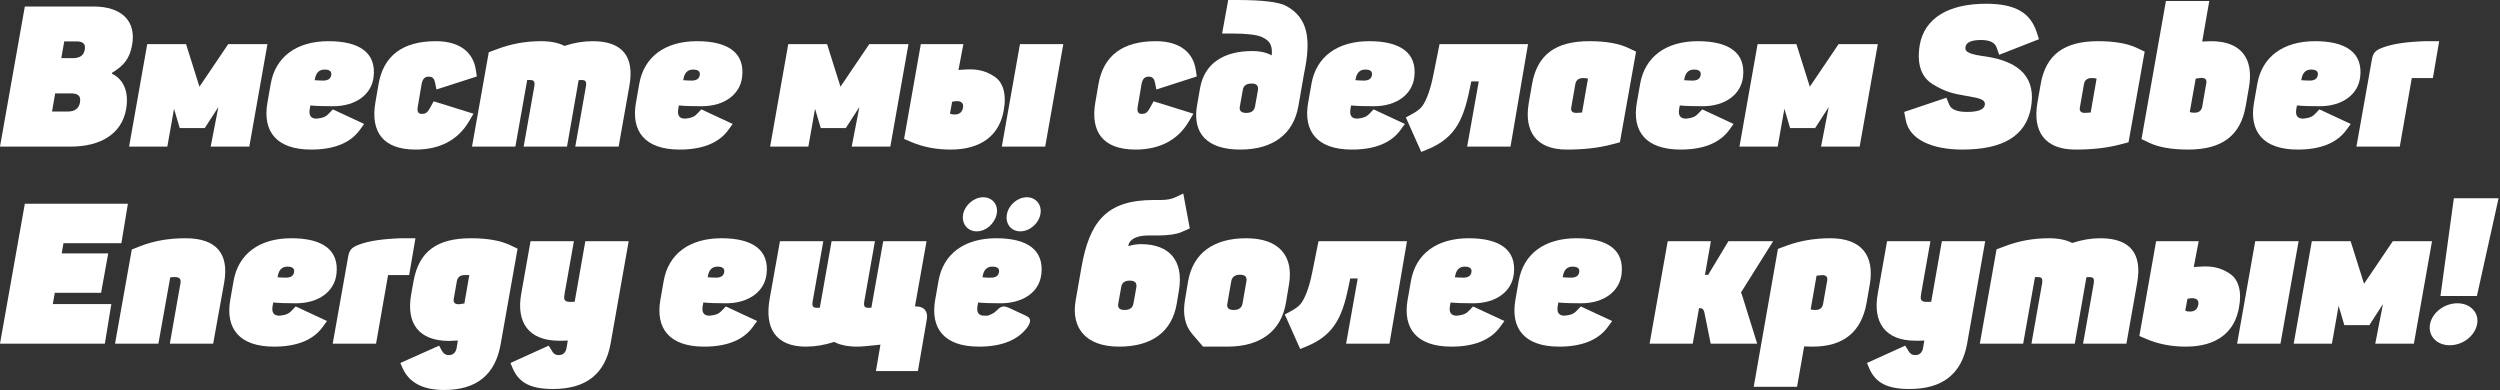
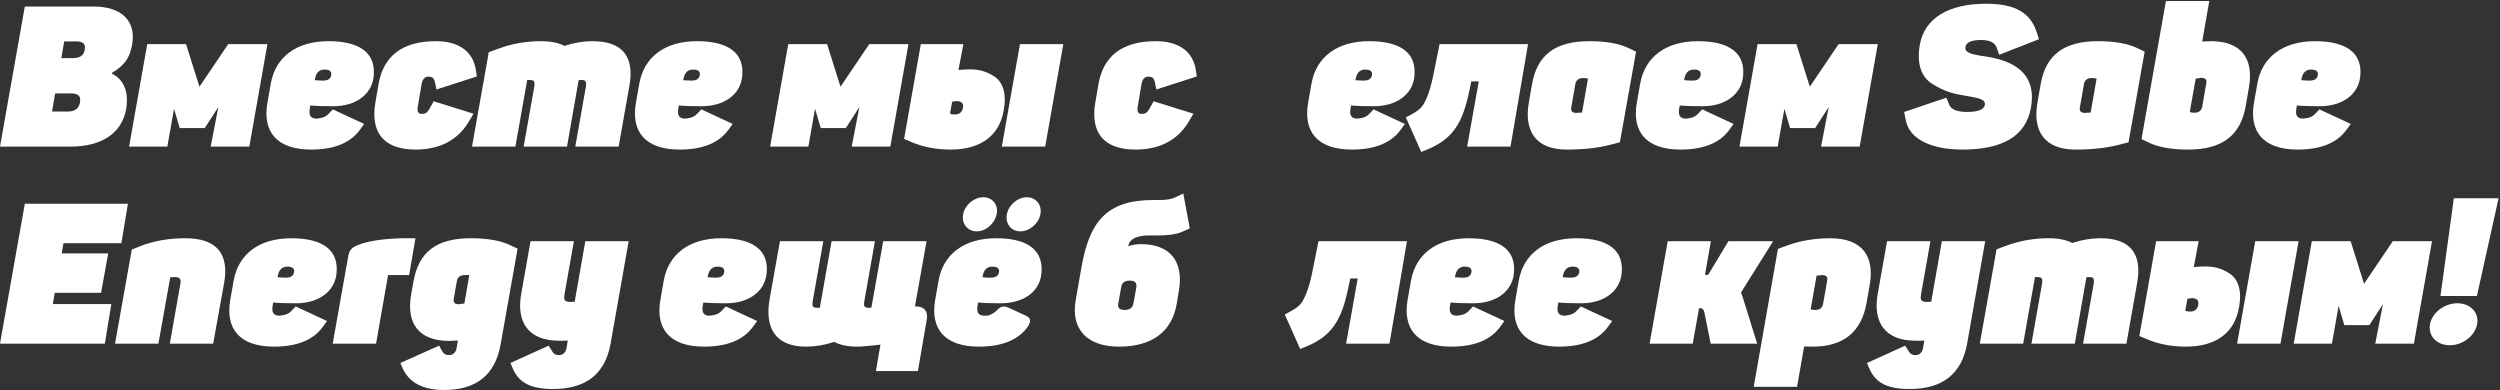
<svg xmlns="http://www.w3.org/2000/svg" viewBox="0 0 304.303 47.496" fill="none">
  <rect x="0" y="0" width="304.303" height="47.496" fill="#333333" stroke="none" />
  <path d="M0 17.846L3.022 0.792H11.37C14.824 0.792 16.623 2.567 16.071 5.517C15.783 7.076 15.111 7.987 13.648 8.851L13.624 8.971C15.087 9.667 15.711 11.25 15.351 13.289C14.824 16.287 12.257 17.846 8.587 17.846H0ZM6.716 11.37L6.332 13.576H8.251C9.115 13.576 9.619 13.193 9.739 12.449C9.858 11.681 9.523 11.37 8.635 11.37H6.716ZM7.46 7.076H8.899C9.715 7.076 10.194 6.74 10.314 6.069C10.458 5.325 10.098 5.037 9.259 5.037H7.82L7.46 7.076Z" fill="white" />
  <path d="M15.714 17.846L17.921 5.373H22.646L24.277 10.554L27.779 5.373H32.553L30.346 17.846H25.645L26.58 13.025L24.925 15.591H21.879L21.183 13.241L20.368 17.846H15.714Z" fill="white" />
  <path d="M37.873 18.206C33.627 18.206 31.948 15.975 32.548 12.521L32.955 10.194C33.531 6.932 36.074 5.013 39.983 5.013C43.797 5.013 45.812 6.452 45.476 9.355C45.236 11.49 43.317 12.929 40.559 12.929C39.408 12.929 38.472 12.905 37.777 12.833L37.705 13.241C37.561 14.032 37.825 14.44 38.52 14.44C39.504 14.344 39.743 14.128 40.127 13.72L40.511 13.312L44.325 15.087L43.821 15.783C42.67 17.39 40.679 18.206 37.873 18.206ZM38.352 9.523L38.304 9.762C38.688 9.786 39.024 9.81 39.312 9.81C39.911 9.81 40.247 9.595 40.319 9.139C40.391 8.683 40.103 8.467 39.504 8.467C38.88 8.467 38.496 8.827 38.352 9.523Z" fill="white" />
  <path d="M50.582 18.206C46.625 18.206 45.09 16.047 45.689 12.497L46.073 10.266C46.672 6.764 49.023 5.013 53.053 5.013C56.003 5.013 57.61 6.404 57.922 8.515L58.042 9.307L53.125 10.89L52.957 10.074C52.837 9.451 52.573 9.331 52.141 9.331C51.71 9.331 51.446 9.619 51.326 10.194L50.846 13.025C50.75 13.576 50.918 13.864 51.326 13.864C51.758 13.864 51.998 13.768 52.333 13.145L52.789 12.329L57.634 13.84L57.083 14.776C55.74 17.054 53.533 18.206 50.582 18.206Z" fill="white" />
  <path d="M57.455 17.846L59.494 6.356L60.597 5.949C62.277 5.325 64.004 5.013 65.851 5.013C67.026 5.013 67.985 5.205 68.705 5.589C69.856 5.205 71.008 5.013 72.135 5.013C75.805 5.013 77.22 6.932 76.621 10.386L75.301 17.846H70.024L71.32 10.53C71.415 9.93 71.296 9.739 70.792 9.739C70.648 9.739 70.528 9.739 70.432 9.762L69.017 17.846H63.74L65.035 10.53C65.131 9.93 65.011 9.739 64.507 9.739H64.171L62.732 17.846H57.455Z" fill="white" />
  <path d="M82.73 18.206C78.484 18.206 76.805 15.975 77.405 12.521L77.813 10.194C78.388 6.932 80.931 5.013 84.841 5.013C88.655 5.013 90.67 6.452 90.334 9.355C90.094 11.49 88.175 12.929 85.417 12.929C84.265 12.929 83.33 12.905 82.634 12.833L82.562 13.241C82.418 14.032 82.682 14.44 83.378 14.44C84.361 14.344 84.601 14.128 84.985 13.72L85.369 13.312L89.182 15.087L88.679 15.783C87.527 17.39 85.537 18.206 82.73 18.206ZM83.21 9.523L83.162 9.762C83.546 9.786 83.881 9.81 84.169 9.81C84.769 9.81 85.105 9.595 85.177 9.139C85.249 8.683 84.961 8.467 84.361 8.467C83.737 8.467 83.354 8.827 83.21 9.523Z" fill="white" />
  <path d="M93.741 17.846L95.947 5.373H100.673L102.304 10.554L105.806 5.373H110.579L108.372 17.846H103.671L104.606 13.025L102.952 15.591H99.905L99.209 13.241L98.394 17.846H93.741Z" fill="white" />
  <path d="M111.006 17.318L110.046 16.91L112.085 5.373H117.266L116.666 8.515C117.338 8.467 117.794 8.443 118.058 8.443C119.209 8.443 120.168 8.707 121.128 9.379C122.087 10.05 122.543 11.466 122.183 13.384C121.68 16.431 119.473 18.206 115.707 18.206C113.956 18.206 112.373 17.894 111.006 17.318ZM121.943 17.846L124.15 5.373H129.427L127.221 17.846H121.943ZM115.899 12.377L115.635 13.816L115.731 13.864C115.803 13.912 115.971 13.936 116.211 13.936C116.786 13.936 117.122 13.648 117.218 13.097C117.314 12.569 117.026 12.305 116.427 12.305L115.899 12.377Z" fill="white" />
  <path d="M138.213 18.206C134.255 18.206 132.72 16.047 133.319 12.497L133.703 10.266C134.303 6.764 136.654 5.013 140.683 5.013C143.634 5.013 145.241 6.404 145.553 8.515L145.673 9.307L140.755 10.89L140.587 10.074C140.467 9.451 140.204 9.331 139.772 9.331C139.34 9.331 139.076 9.619 138.956 10.194L138.476 13.025C138.381 13.576 138.548 13.864 138.956 13.864C139.388 13.864 139.628 13.768 139.964 13.145L140.419 12.329L145.265 13.84L144.713 14.776C143.37 17.054 141.163 18.206 138.213 18.206Z" fill="white" />
-   <path d="M150.962 18.206C146.933 18.206 145.109 16.239 145.709 12.809L146.069 10.746C146.597 7.7 148.971 6.212 152.449 6.212C153.337 6.212 154.128 6.38 154.8 6.74C154.92 5.421 154.488 4.917 153.601 4.509C152.977 4.222 151.73 4.078 149.811 4.078H148.756L149.499 0H150.53C153.649 0 155.664 0.24 156.551 0.72C159.214 2.159 159.621 4.749 158.734 8.947L158.038 12.929C157.439 16.311 154.968 18.206 150.962 18.206ZM150.914 12.977C150.818 13.48 151.082 13.744 151.706 13.744C152.306 13.744 152.665 13.48 152.761 12.977L153.121 10.962C153.193 10.434 152.953 10.17 152.353 10.17C151.706 10.17 151.346 10.434 151.274 10.962L150.914 12.977Z" fill="white" />
  <path d="M164.551 18.206C160.306 18.206 158.626 15.975 159.226 12.521L159.634 10.194C160.21 6.932 162.752 5.013 166.662 5.013C170.476 5.013 172.491 6.452 172.155 9.355C171.915 11.49 169.996 12.929 167.238 12.929C166.086 12.929 165.151 12.905 164.455 12.833L164.383 13.241C164.239 14.032 164.503 14.44 165.199 14.44C166.182 14.344 166.422 14.128 166.806 13.72L167.19 13.312L171.003 15.087L170.5 15.783C169.348 17.39 167.358 18.206 164.551 18.206ZM165.031 9.523L164.983 9.762C165.367 9.786 165.703 9.81 165.99 9.81C166.59 9.81 166.926 9.595 166.998 9.139C167.07 8.683 166.782 8.467 166.182 8.467C165.559 8.467 165.175 8.827 165.031 9.523Z" fill="white" />
  <path d="M171.123 14.296L172.034 13.792C172.418 13.576 172.706 13.36 172.946 13.121C173.401 12.665 174.025 11.37 174.457 9.187L175.224 5.373H185.994L183.86 17.846H178.582L179.998 9.906H179.086L178.99 10.386C178.223 14.176 177.407 16.695 173.761 18.182L172.994 18.494L171.123 14.296Z" fill="white" />
  <path d="M190.7 18.206C186.982 18.206 185.471 15.999 186.094 12.473L186.478 10.266C187.102 6.644 189.356 5.013 193.458 5.013C195.497 5.013 197.08 5.301 198.231 5.853L199.143 6.284L197.176 17.318L196.169 17.582C194.562 18.014 192.739 18.206 190.7 18.206ZM191.252 13.097C191.18 13.528 191.395 13.744 191.875 13.744L192.571 13.696L193.29 9.571L193.194 9.547C193.074 9.523 192.906 9.499 192.715 9.499C192.163 9.499 191.851 9.739 191.755 10.218L191.252 13.097Z" fill="white" />
  <path d="M204.56 18.206C200.314 18.206 198.635 15.975 199.235 12.521L199.643 10.194C200.218 6.932 202.761 5.013 206.671 5.013C210.485 5.013 212.499 6.452 212.163 9.355C211.924 11.49 210.005 12.929 207.246 12.929C206.095 12.929 205.16 12.905 204.464 12.833L204.392 13.241C204.248 14.032 204.512 14.44 205.207 14.44C206.191 14.344 206.431 14.128 206.814 13.72L207.198 13.312L211.012 15.087L210.509 15.783C209.357 17.39 207.366 18.206 204.56 18.206ZM205.04 9.523L204.992 9.762C205.375 9.786 205.711 9.81 205.999 9.81C206.599 9.81 206.934 9.595 207.006 9.139C207.079 8.683 206.79 8.467 206.191 8.467C205.567 8.467 205.183 8.827 205.04 9.523Z" fill="white" />
  <path d="M211.729 17.846L213.936 5.373H218.661L220.292 10.554L223.794 5.373H228.567L226.361 17.846H221.659L222.595 13.025L220.94 15.591H217.893L217.198 13.241L216.382 17.846H211.729Z" fill="white" />
  <path d="M231.972 14.632L231.78 13.624L236.913 11.897L237.273 12.761C237.513 13.336 238.232 13.624 239.432 13.624C240.775 13.624 241.494 13.336 241.59 12.785C241.71 12.137 241.015 11.945 239.384 11.681C237.633 11.394 236.697 11.13 235.282 10.266C233.843 9.403 233.291 7.772 233.675 5.469C234.251 2.231 237.129 0.456 241.758 0.456C245.308 0.456 247.131 1.559 247.899 3.886L248.187 4.773L243.342 6.668L243.03 5.781C242.814 5.181 242.19 4.869 241.135 4.869C239.959 4.869 239.336 5.157 239.24 5.709C239.12 6.404 239.864 6.62 241.758 6.884C246.028 7.532 247.851 9.619 247.203 13.145C246.58 16.527 243.821 18.206 238.856 18.206C235.21 18.206 232.428 17.006 231.972 14.632Z" fill="white" />
  <path d="M252.611 18.206C248.892 18.206 247.381 15.999 248.005 12.473L248.388 10.266C249.012 6.644 251.267 5.013 255.369 5.013C257.408 5.013 258.99 5.301 260.141 5.853L261.053 6.284L259.087 17.318L258.08 17.582C256.471 18.014 254.65 18.206 252.611 18.206ZM253.161 13.097C253.091 13.528 253.306 13.744 253.785 13.744L254.48 13.696L255.2 9.571L255.105 9.547C254.985 9.523 254.817 9.499 254.625 9.499C254.073 9.499 253.76 9.739 253.666 10.218L253.161 13.097Z" fill="white" />
  <path d="M261.578 17.366L260.666 16.934L263.639 0.12H268.916L268.054 5.061C268.508 5.037 268.846 5.013 269.108 5.013C272.826 5.013 274.362 7.148 273.738 10.674L273.355 12.881C272.731 16.527 270.452 18.206 266.35 18.206C264.311 18.206 262.727 17.918 261.578 17.366ZM266.542 13.624L266.59 13.648C266.687 13.696 266.855 13.72 267.094 13.72C267.646 13.72 267.956 13.48 268.054 13.001L268.556 10.122C268.628 9.691 268.436 9.475 267.934 9.475L267.262 9.571L266.542 13.624Z" fill="white" />
  <path d="M279.681 18.206C275.436 18.206 273.758 15.975 274.357 12.521L274.764 10.194C275.339 6.932 277.882 5.013 281.792 5.013C285.607 5.013 287.621 6.452 287.286 9.355C287.046 11.49 285.128 12.929 282.367 12.929C281.218 12.929 280.281 12.905 279.586 12.833L279.514 13.241C279.369 14.032 279.634 14.44 280.328 14.44C281.313 14.344 281.552 14.128 281.937 13.72L282.319 13.312L286.135 15.087L285.63 15.783C284.478 17.39 282.487 18.206 279.681 18.206ZM280.161 9.523L280.113 9.762C280.498 9.786 280.833 9.81 281.12 9.81C281.72 9.81 282.057 9.595 282.127 9.139C282.2 8.683 281.912 8.467 281.313 8.467C280.688 8.467 280.306 8.827 280.161 9.523Z" fill="white" />
-   <path d="M286.827 17.846L288.698 7.316C288.84 6.452 289.105 6.141 289.992 5.805C291.241 5.325 292.968 5.085 295.221 5.013H296.9L296.133 9.499H293.567L292.103 17.846H286.827Z" fill="white" />
  <path d="M12.761 41.832H0L3.022 24.802H15.567L14.776 29.599H7.724L7.508 30.847H13.169L12.305 35.644H6.668L6.428 37.011H13.552L12.761 41.832Z" fill="white" />
  <path d="M19.28 41.832H14.003L16.042 30.367L17.145 29.935C18.824 29.288 20.624 29 22.59 29C26.38 29 27.891 30.918 27.292 34.373L25.948 41.832H20.671L21.943 34.613C21.967 34.589 21.967 34.565 21.967 34.541C22.063 33.941 21.871 33.725 21.247 33.725C21.055 33.725 20.887 33.749 20.791 33.749L20.719 33.773L19.28 41.832Z" fill="white" />
  <path d="M33.352 42.192C29.106 42.192 27.427 39.961 28.027 36.507L28.435 34.181C29.01 30.918 31.553 29 35.463 29C39.276 29 41.291 30.439 40.955 33.341C40.716 35.476 38.797 36.915 36.038 36.915C34.887 36.915 33.951 36.891 33.256 36.819L33.184 37.227C33.04 38.019 33.304 38.426 33.999 38.426C34.983 38.33 35.223 38.115 35.606 37.707L35.99 37.299L39.804 39.074L39.3 39.769C38.149 41.377 36.158 42.192 33.352 42.192ZM33.831 33.509L33.783 33.749C34.167 33.773 34.503 33.797 34.791 33.797C35.391 33.797 35.726 33.581 35.798 33.125C35.87 32.67 35.582 32.454 34.983 32.454C34.359 32.454 33.975 32.813 33.831 33.509Z" fill="white" />
  <path d="M40.497 41.832L42.368 31.302C42.511 30.439 42.775 30.127 43.663 29.791C44.91 29.311 46.637 29.072 48.892 29H50.571L49.803 33.485H47.237L45.774 41.832H40.497Z" fill="white" />
  <path d="M48.993 44.783L48.729 44.183L53.454 42.072L53.694 42.528C53.862 42.84 54.078 43.224 54.63 43.224C55.157 43.224 55.493 42.912 55.589 42.312L55.733 41.449C55.277 41.473 54.942 41.497 54.678 41.497C50.96 41.497 49.425 39.362 50.048 35.836L50.336 34.229C50.984 30.607 53.191 29 57.316 29C59.355 29 60.938 29.288 62.09 29.839L63.001 30.271L60.938 41.904C60.291 45.622 57.988 47.469 54.054 47.469C51.488 47.469 49.784 46.582 48.993 44.783ZM55.229 36.387C55.157 36.819 55.349 37.035 55.853 37.035L56.525 36.939L57.124 33.485H56.573C56.021 33.485 55.709 33.725 55.613 34.205L55.229 36.387Z" fill="white" />
  <path d="M62.132 44.183L66.786 42.072L67.217 42.768C67.361 43.008 67.577 43.224 68.009 43.224C68.537 43.224 68.872 42.912 68.969 42.312L69.112 41.449C68.896 41.473 68.537 41.473 68.057 41.473C64.339 41.473 62.804 39.242 63.452 35.716L64.579 29.359H69.856L68.704 35.86V35.932C68.585 36.555 68.8 36.747 69.424 36.747C69.64 36.747 69.832 36.747 69.952 36.723L71.247 29.359H76.524L74.317 41.856C73.646 45.526 71.319 47.349 67.313 47.349C64.603 47.349 63.164 46.606 62.396 44.807L62.132 44.183Z" fill="white" />
  <path d="M85.705 42.192C81.459 42.192 79.78 39.961 80.38 36.507L80.788 34.181C81.364 30.918 83.906 29 87.816 29C91.63 29 93.645 30.439 93.309 33.341C93.069 35.476 91.15 36.915 88.391 36.915C87.24 36.915 86.305 36.891 85.609 36.819L85.537 37.227C85.393 38.019 85.657 38.426 86.353 38.426C87.336 38.33 87.576 38.115 87.96 37.707L88.343 37.299L92.157 39.074L91.654 39.769C90.502 41.377 88.511 42.192 85.705 42.192ZM86.185 33.509L86.137 33.749C86.52 33.773 86.856 33.797 87.144 33.797C87.744 33.797 88.08 33.581 88.152 33.125C88.224 32.67 87.936 32.454 87.336 32.454C86.712 32.454 86.329 32.813 86.185 33.509Z" fill="white" />
  <path d="M98.103 42.192C94.385 42.192 93.042 39.913 93.69 36.339L94.937 29.359H100.214L98.919 36.675C98.823 37.275 98.943 37.467 99.446 37.467C99.59 37.467 99.71 37.467 99.806 37.443C99.83 37.251 99.854 37.011 99.926 36.699L101.221 29.359H106.498L105.203 36.675C105.107 37.275 105.227 37.467 105.731 37.467C105.851 37.467 105.971 37.467 106.066 37.443L107.506 29.359H112.783L111.368 37.299H111.511C112.447 37.299 112.998 37.851 112.807 38.906L111.727 45.166H106.618L107.17 41.952L106.498 42.024C105.539 42.12 104.843 42.192 104.387 42.192C103.212 42.192 102.253 42 101.533 41.617C100.382 42 99.23 42.192 98.103 42.192Z" fill="white" />
  <path d="M119.155 42.192C114.909 42.192 113.23 39.961 113.83 36.507L114.238 34.181C114.813 30.918 117.356 29 121.266 29C125.079 29 127.07 30.439 126.759 33.341C126.471 35.86 124.12 36.915 121.841 36.915C120.69 36.915 119.755 36.891 119.059 36.819L118.987 37.227C118.843 38.019 119.107 38.426 119.803 38.426H120.234L120.594 38.282C120.978 38.115 121.17 37.947 121.458 37.659C121.697 37.419 121.937 37.299 122.201 37.299C122.393 37.323 122.585 37.371 122.801 37.467L124.816 38.402C125.463 38.69 125.559 39.026 125.103 39.769C123.952 41.377 121.961 42.192 119.155 42.192ZM124.192 28.16C123.065 28.16 122.345 27.225 122.561 26.073C122.777 24.946 123.856 24.01 124.983 24.01C126.111 24.01 126.855 24.946 126.639 26.073C126.423 27.225 125.319 28.16 124.192 28.16ZM118.891 28.16C117.764 28.16 117.02 27.225 117.236 26.073C117.452 24.946 118.555 24.01 119.683 24.01C120.81 24.01 121.553 24.946 121.314 26.073C121.074 27.225 120.018 28.16 118.891 28.16ZM119.587 33.749L120.162 33.797H120.594C121.194 33.797 121.529 33.581 121.601 33.125C121.673 32.67 121.386 32.454 120.786 32.454C120.162 32.454 119.779 32.813 119.635 33.509L119.587 33.749Z" fill="white" />
  <path d="M136.21 42.192C132.252 42.192 130.333 40.009 130.933 36.555L131.629 32.574C132.588 27.129 134.555 24.346 140.384 24.346H141.175C141.967 24.346 142.566 24.25 143.022 24.034L144.03 23.555L144.821 27.8L143.79 28.256C143.166 28.52 142.183 28.664 140.839 28.664H139.712C138.489 28.664 137.505 29.072 137.361 29.839L137.337 29.959C137.865 29.791 138.393 29.719 138.896 29.719C142.326 29.719 144.102 31.71 143.502 35.356L143.238 36.939C142.662 40.369 140.24 42.192 136.21 42.192ZM136.114 36.963C136.018 37.467 136.282 37.731 136.882 37.731C137.505 37.731 137.865 37.467 137.961 36.963L138.321 34.948C138.393 34.421 138.129 34.157 137.529 34.157C136.906 34.157 136.546 34.421 136.474 34.948L136.114 36.963Z" fill="white" />
-   <path d="M145.122 40.657C144.234 39.626 143.947 38.258 144.234 36.531L144.618 34.229C145.218 30.847 147.665 29 151.694 29C155.7 29 157.475 31.158 156.9 34.613L156.516 36.915C155.916 40.297 153.445 42.192 149.392 42.192H146.441C146.01 41.688 145.122 40.657 145.122 40.657ZM149.392 36.963C149.296 37.467 149.56 37.731 150.159 37.731C150.783 37.731 151.143 37.467 151.239 36.963L151.718 34.229C151.814 33.701 151.551 33.437 150.927 33.437C150.327 33.437 149.967 33.701 149.871 34.229L149.392 36.963Z" fill="white" />
  <path d="M156.389 38.282L157.3 37.779C157.684 37.563 157.972 37.347 158.212 37.107C158.667 36.651 159.291 35.356 159.723 33.173L160.49 29.359H171.26L169.126 41.832H163.849L165.264 33.893H164.352L164.256 34.373C163.489 38.163 162.673 40.681 159.027 42.168L158.26 42.48L156.389 38.282Z" fill="white" />
  <path d="M176.661 42.192C172.416 42.192 170.737 39.961 171.336 36.507L171.744 34.181C172.32 30.918 174.862 29 178.772 29C182.586 29 184.601 30.439 184.265 33.341C184.025 35.476 182.106 36.915 179.348 36.915C178.197 36.915 177.261 36.891 176.566 36.819L176.494 37.227C176.35 38.019 176.614 38.426 177.309 38.426C178.293 38.33 178.533 38.115 178.916 37.707L179.3 37.299L183.114 39.074L182.61 39.769C181.459 41.377 179.468 42.192 176.661 42.192ZM177.141 33.509L177.093 33.749C177.477 33.773 177.813 33.797 178.101 33.797C178.7 33.797 179.036 33.581 179.108 33.125C179.18 32.67 178.892 32.454 178.293 32.454C177.669 32.454 177.285 32.813 177.141 33.509Z" fill="white" />
  <path d="M189.779 42.192C185.533 42.192 183.854 39.961 184.454 36.507L184.862 34.181C185.438 30.918 187.98 29 191.89 29C195.704 29 197.719 30.439 197.383 33.341C197.143 35.476 195.224 36.915 192.465 36.915C191.314 36.915 190.379 36.891 189.683 36.819L189.611 37.227C189.467 38.019 189.731 38.426 190.427 38.426C191.41 38.33 191.65 38.115 192.034 37.707L192.418 37.299L196.232 39.074L195.728 39.769C194.576 41.377 192.585 42.192 189.779 42.192ZM190.259 33.509L190.211 33.749C190.595 33.773 190.93 33.797 191.218 33.797C191.818 33.797 192.154 33.581 192.226 33.125C192.298 32.67 192.01 32.454 191.41 32.454C190.787 32.454 190.403 32.813 190.259 33.509Z" fill="white" />
  <path d="M206.043 41.832H200.79L202.996 29.359H208.25L207.53 33.461H207.914L210.384 29.359H215.829L211.919 35.596L212.087 36.052L213.886 41.832H208.226L207.458 38.019C207.386 37.683 207.218 37.515 206.978 37.515H206.81L206.043 41.832Z" fill="white" />
  <path d="M213.463 47.085L216.413 30.295L217.516 29.887C219.099 29.311 220.85 29 222.793 29C226.631 29 228.19 31.158 227.59 34.637L227.207 36.843C226.583 40.417 224.376 42.192 220.634 42.192C220.371 42.192 219.819 42.168 219.603 42.168L218.739 47.085H213.463ZM220.395 37.659C220.563 37.707 220.754 37.731 220.946 37.731C221.498 37.731 221.81 37.491 221.906 37.011L222.41 34.133C222.482 33.701 222.29 33.485 221.786 33.485L221.114 33.557L220.395 37.659Z" fill="white" />
  <path d="M227.25 44.183L231.903 42.072L232.335 42.768C232.479 43.008 232.695 43.224 233.127 43.224C233.655 43.224 233.99 42.912 234.086 42.312L234.23 41.449C234.014 41.473 233.655 41.473 233.175 41.473C229.457 41.473 227.922 39.242 228.569 35.716L229.697 29.359H234.974L233.822 35.86V35.932C233.703 36.555 233.918 36.747 234.542 36.747C234.758 36.747 234.95 36.747 235.07 36.723L236.365 29.359H241.642L239.435 41.856C238.763 45.526 236.437 47.349 232.431 47.349C229.721 47.349 228.282 46.606 227.514 44.807L227.25 44.183Z" fill="white" />
  <path d="M240.985 41.832L243.023 30.343L244.127 29.935C245.806 29.311 247.533 29 249.38 29C250.555 29 251.514 29.192 252.234 29.575C253.386 29.192 254.537 29 255.664 29C259.334 29 260.748 30.918 260.149 34.373L258.83 41.832H253.553L254.85 34.517C254.945 33.917 254.825 33.725 254.32 33.725C254.178 33.725 254.058 33.725 253.96 33.749L252.546 41.832H247.269L248.564 34.517C248.66 33.917 248.54 33.725 248.037 33.725H247.701L246.262 41.832H240.985Z" fill="white" />
  <path d="M261.366 41.305L260.406 40.897L262.445 29.359H267.627L267.027 32.502C267.699 32.454 268.154 32.43 268.418 32.43C269.57 32.43 270.53 32.694 271.489 33.365C272.448 34.037 272.903 35.452 272.543 37.371C272.041 40.417 269.833 42.192 266.068 42.192C264.316 42.192 262.732 41.88 261.366 41.305ZM272.303 41.832L274.51 29.359H279.789L277.58 41.832H272.303ZM266.26 36.363L265.995 37.803L266.093 37.851C266.162 37.899 266.332 37.923 266.572 37.923C267.147 37.923 267.482 37.635 267.579 37.083C267.674 36.555 267.387 36.291 266.787 36.291L266.26 36.363Z" fill="white" />
  <path d="M279.192 41.832L281.398 29.359H286.122L287.753 34.541L291.256 29.359H296.028L293.822 41.832H289.12L290.057 37.011L288.401 39.578H285.355L284.66 37.227L283.843 41.832H279.192Z" fill="white" />
  <path d="M301.492 36.028H297.055L298.686 24.13H304.13L301.492 36.028ZM298.182 42.024C296.6 42.024 295.521 40.873 295.783 39.458C296.048 38.067 297.512 36.915 299.119 36.915C300.703 36.915 301.782 38.067 301.517 39.458C301.252 40.873 299.791 42.024 298.182 42.024Z" fill="white" />
</svg>